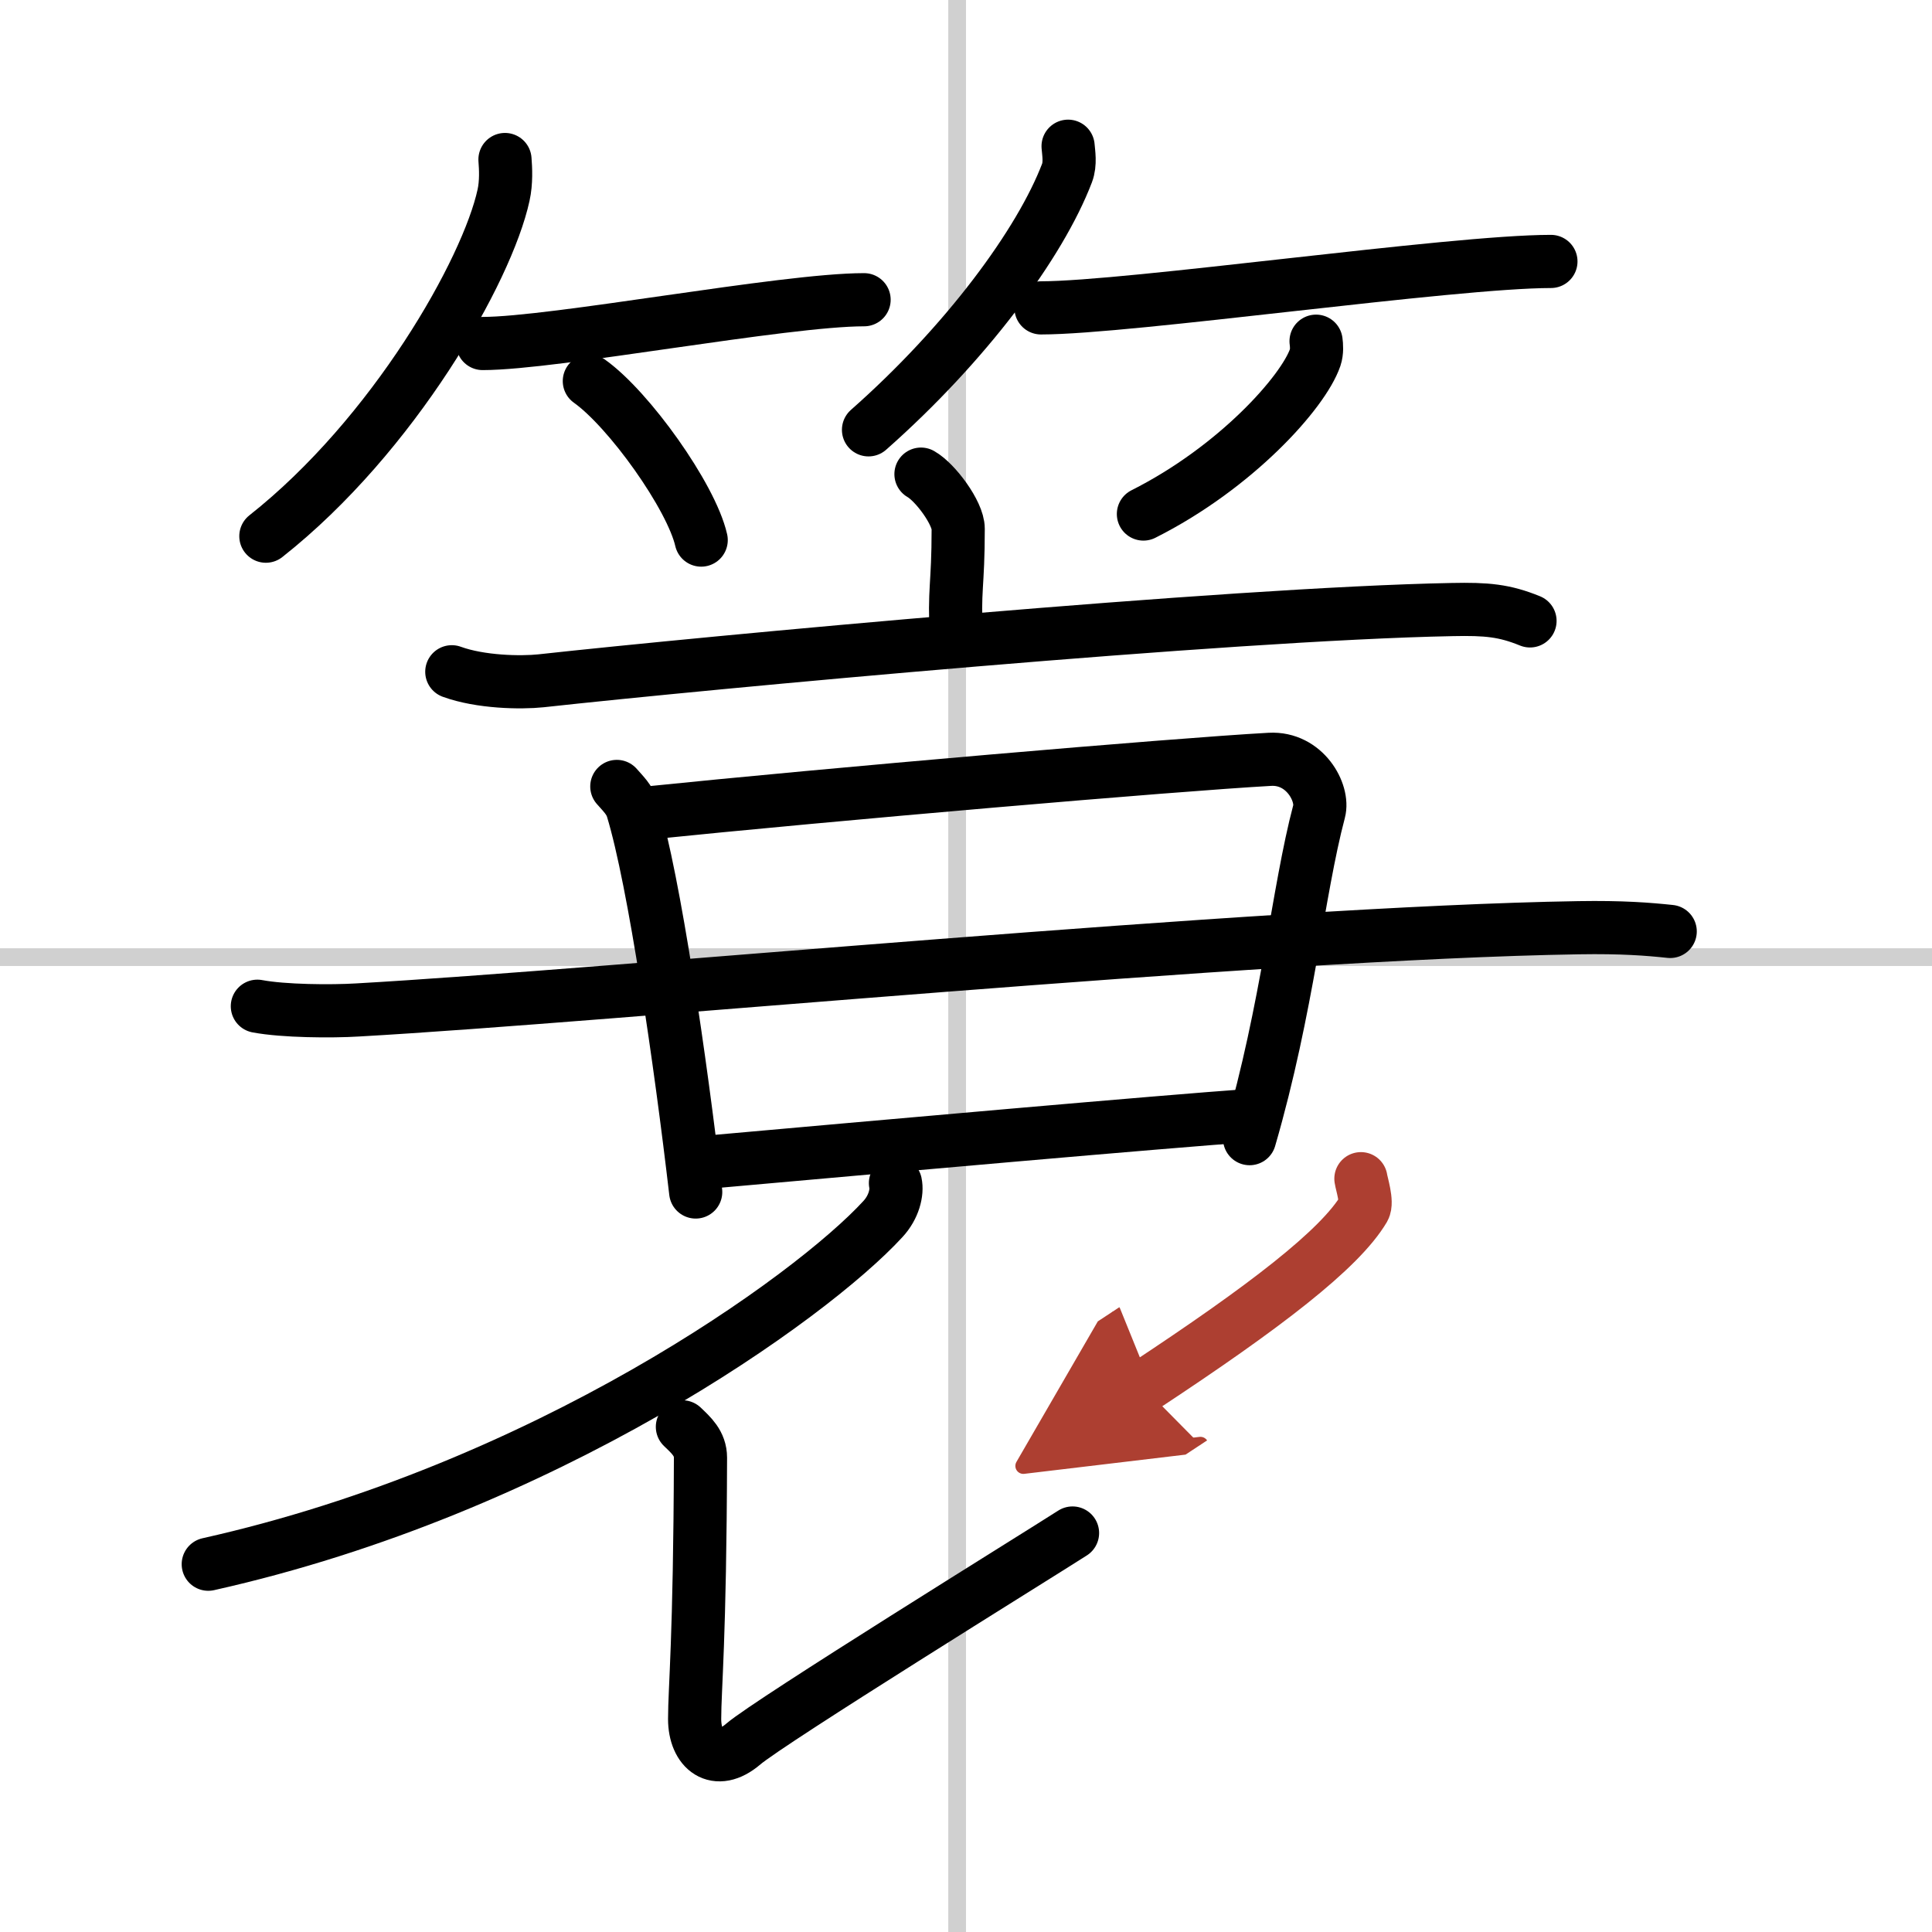
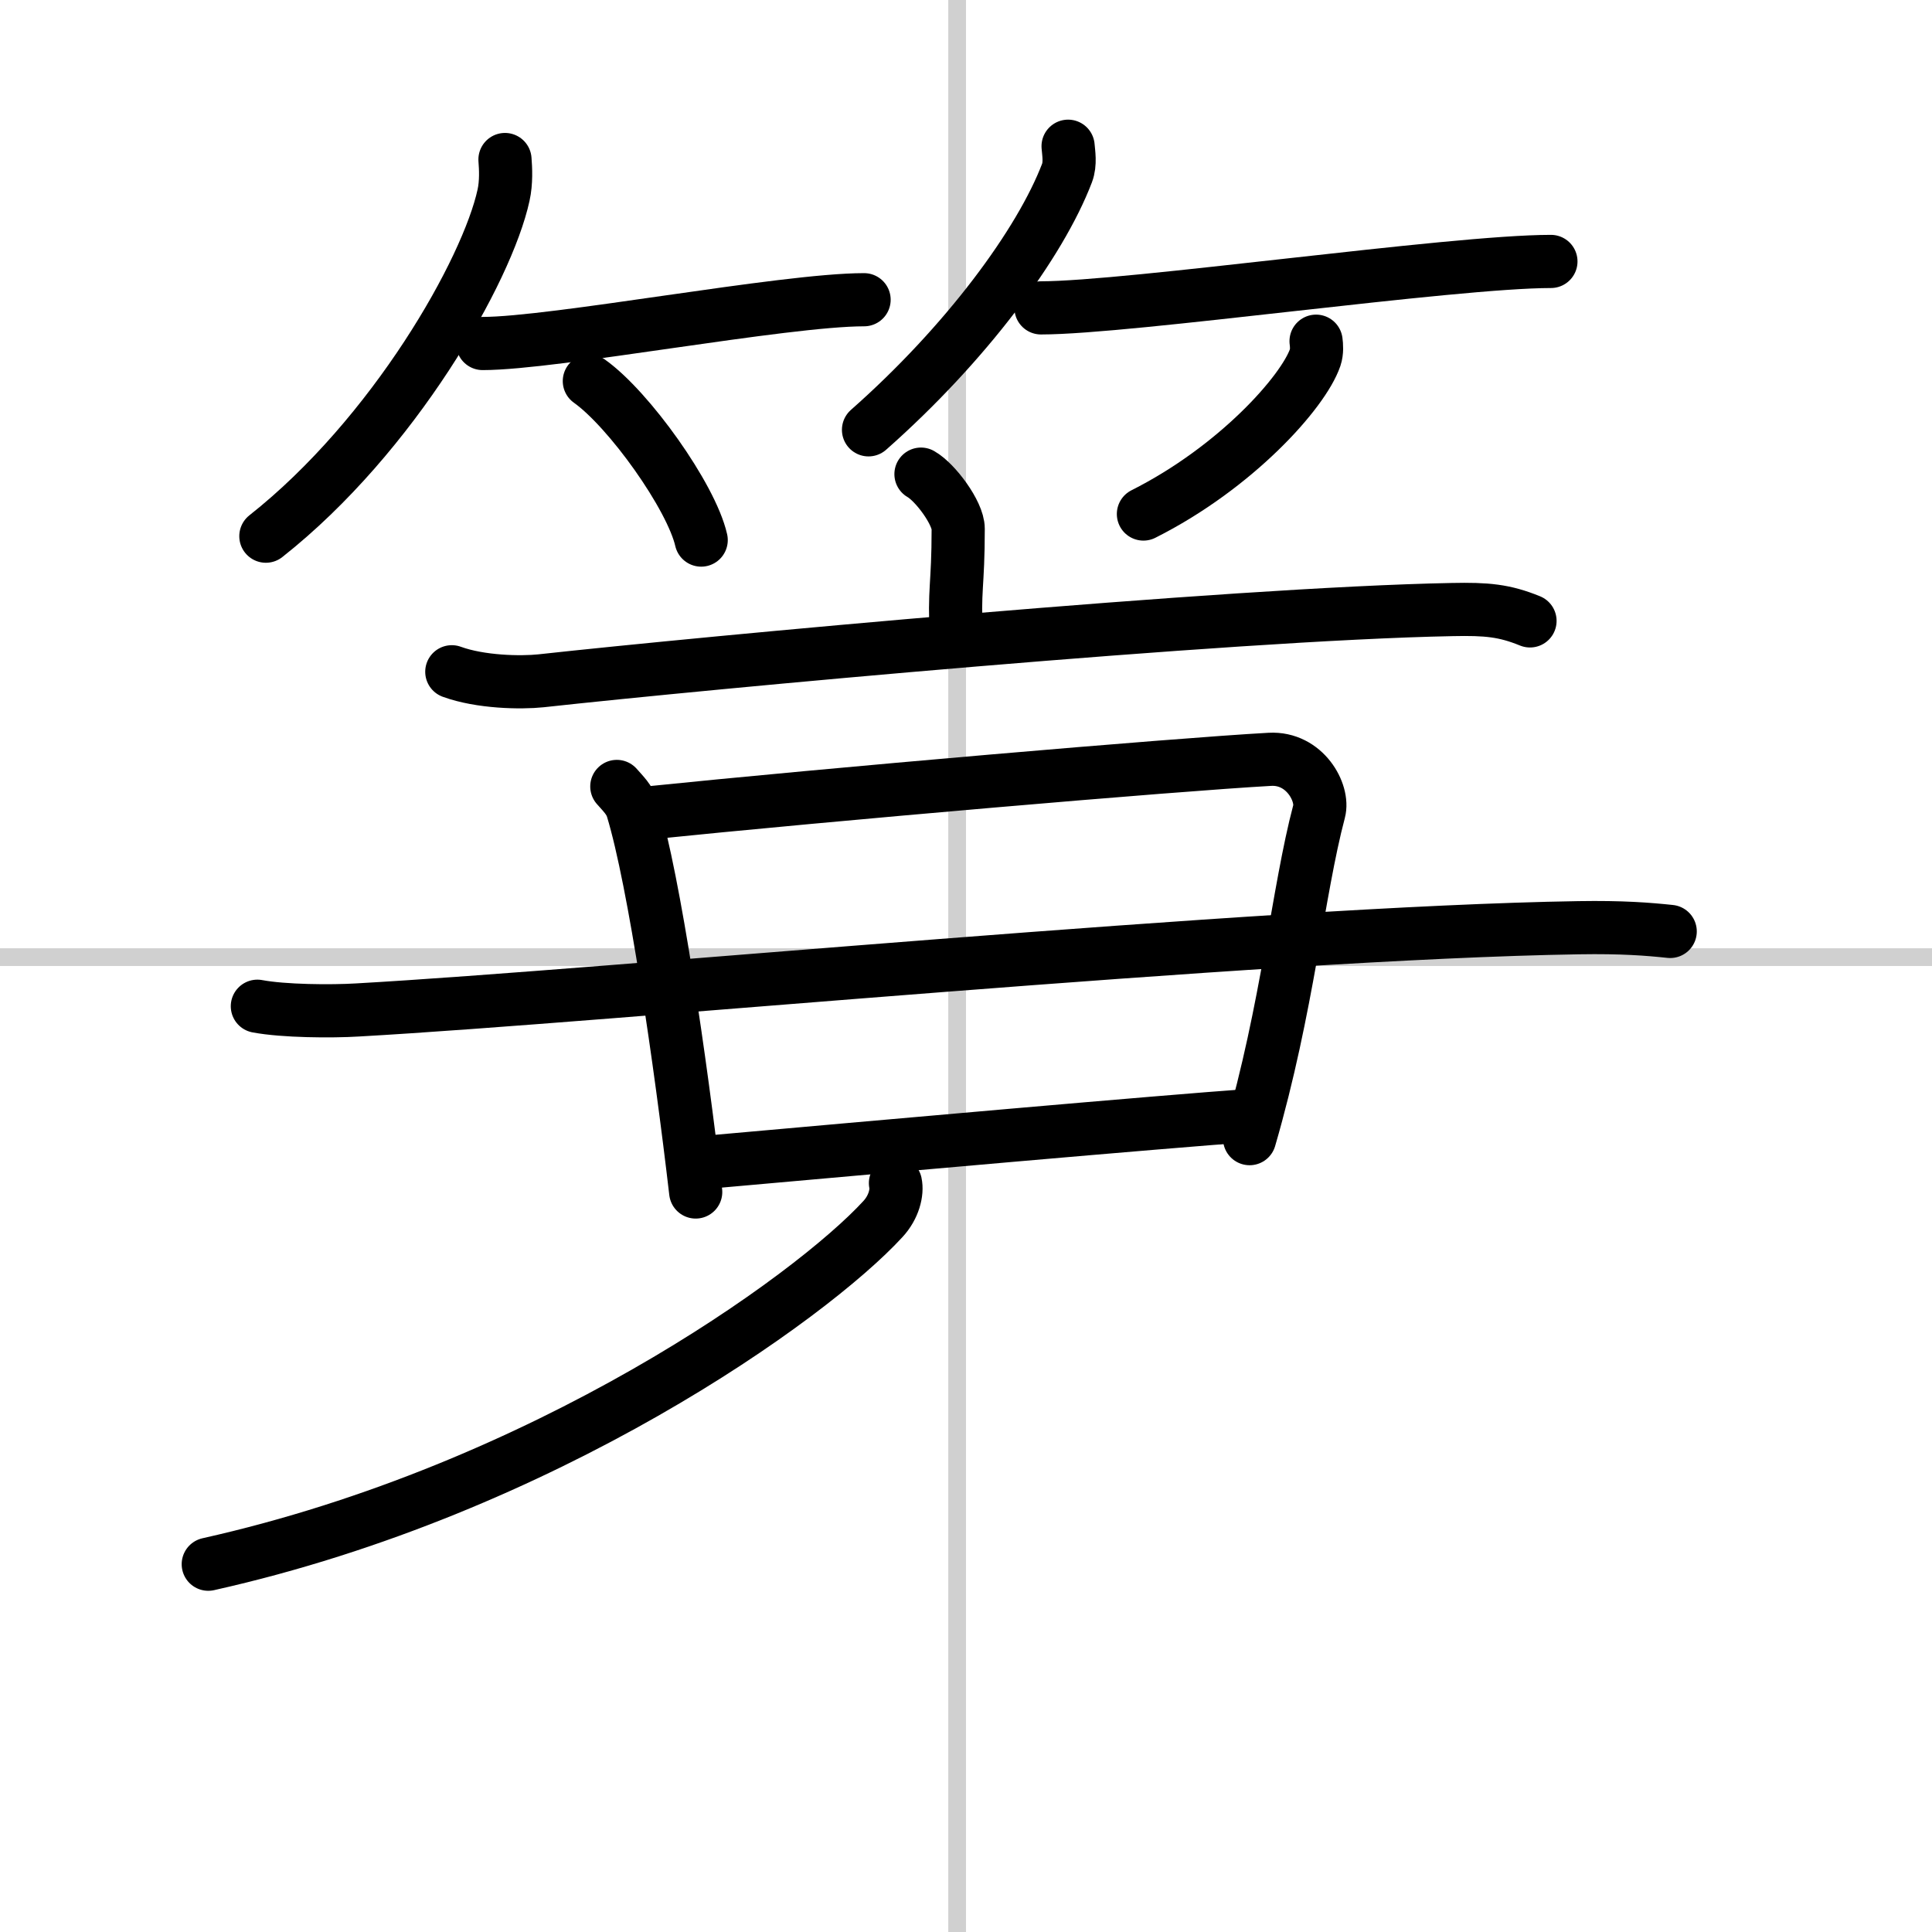
<svg xmlns="http://www.w3.org/2000/svg" width="400" height="400" viewBox="0 0 109 109">
  <defs>
    <marker id="a" markerWidth="4" orient="auto" refX="1" refY="5" viewBox="0 0 10 10">
-       <polyline points="0 0 10 5 0 10 1 5" fill="#ad3f31" stroke="#ad3f31" />
-     </marker>
+       </marker>
  </defs>
  <g fill="none" stroke="#000" stroke-linecap="round" stroke-linejoin="round" stroke-width="3">
    <rect width="100%" height="100%" fill="#fff" stroke="#fff" />
    <line x1="54" x2="54" y2="109" stroke="#d0d0d0" stroke-width="1" />
    <line x2="109" y1="54" y2="54" stroke="#d0d0d0" stroke-width="1" />
    <path d="m28.49 9c0.04 0.5 0.08 1.29-0.08 2.01-0.92 4.24-6.19 13.54-13.41 19.24" />
    <path d="m27.23 19.38c4.04 0 16.99-2.47 21.52-2.47" />
    <path d="m33.25 21.5c2.23 1.58 5.75 6.51 6.31 8.97" />
    <path d="m60.26 8.25c0.03 0.38 0.14 0.98-0.06 1.51-1.51 3.96-5.68 9.62-11.2 14.49" />
    <path d="m58.73 17.37c4.97 0 23.19-2.62 28.77-2.62" />
    <path d="m74.25 19.25c0.03 0.23 0.06 0.59-0.05 0.92-0.67 1.95-4.48 6.21-9.69 8.83" />
    <path d="m51.96 26.75c0.8 0.45 2.1 2.19 2.1 3.08 0 3.29-0.25 3.37-0.1 6.15" />
    <path d="m25.49 37.9c1.62 0.59 3.88 0.63 5.03 0.51 9.29-1.02 38.79-3.78 51.41-4.02 1.95-0.04 2.94 0.05 4.39 0.64" />
    <path d="m34.8 44.37c0.36 0.41 0.72 0.75 0.88 1.27 1.24 4.07 2.72 14.31 3.57 21.61" />
    <path d="m36.33 45.89c10.51-1.08 29.9-2.75 35.31-3.05 1.98-0.11 3.06 1.9 2.78 2.94-1.2 4.53-1.76 11.04-3.92 18.46" />
    <path d="m14.52 56.77c1.48 0.28 4.18 0.3 5.65 0.21 14.22-0.8 50.79-4.35 68.9-4.64 2.45-0.04 3.93 0.08 5.16 0.21" />
    <path d="m39.45 65.61c10.53-0.94 26.05-2.32 31.13-2.68" />
    <path d="M50.52,66.75c0.11,0.51-0.08,1.35-0.71,2.03C45.75,73.2,30.75,84,11.75,88.25" />
-     <path d="m38.5 80.5c0.49 0.47 1.02 0.93 1.02 1.74-0.03 10.3-0.33 13-0.33 14.74s1.21 2.73 2.74 1.42 16.54-10.6 18.58-11.91" />
-     <path d="m76.78 66.5c0.04 0.28 0.38 1.33 0.17 1.69-1.35 2.28-5.57 5.53-12.45 10.06" marker-end="url(#a)" stroke="#ad3f31" />
  </g>
</svg>